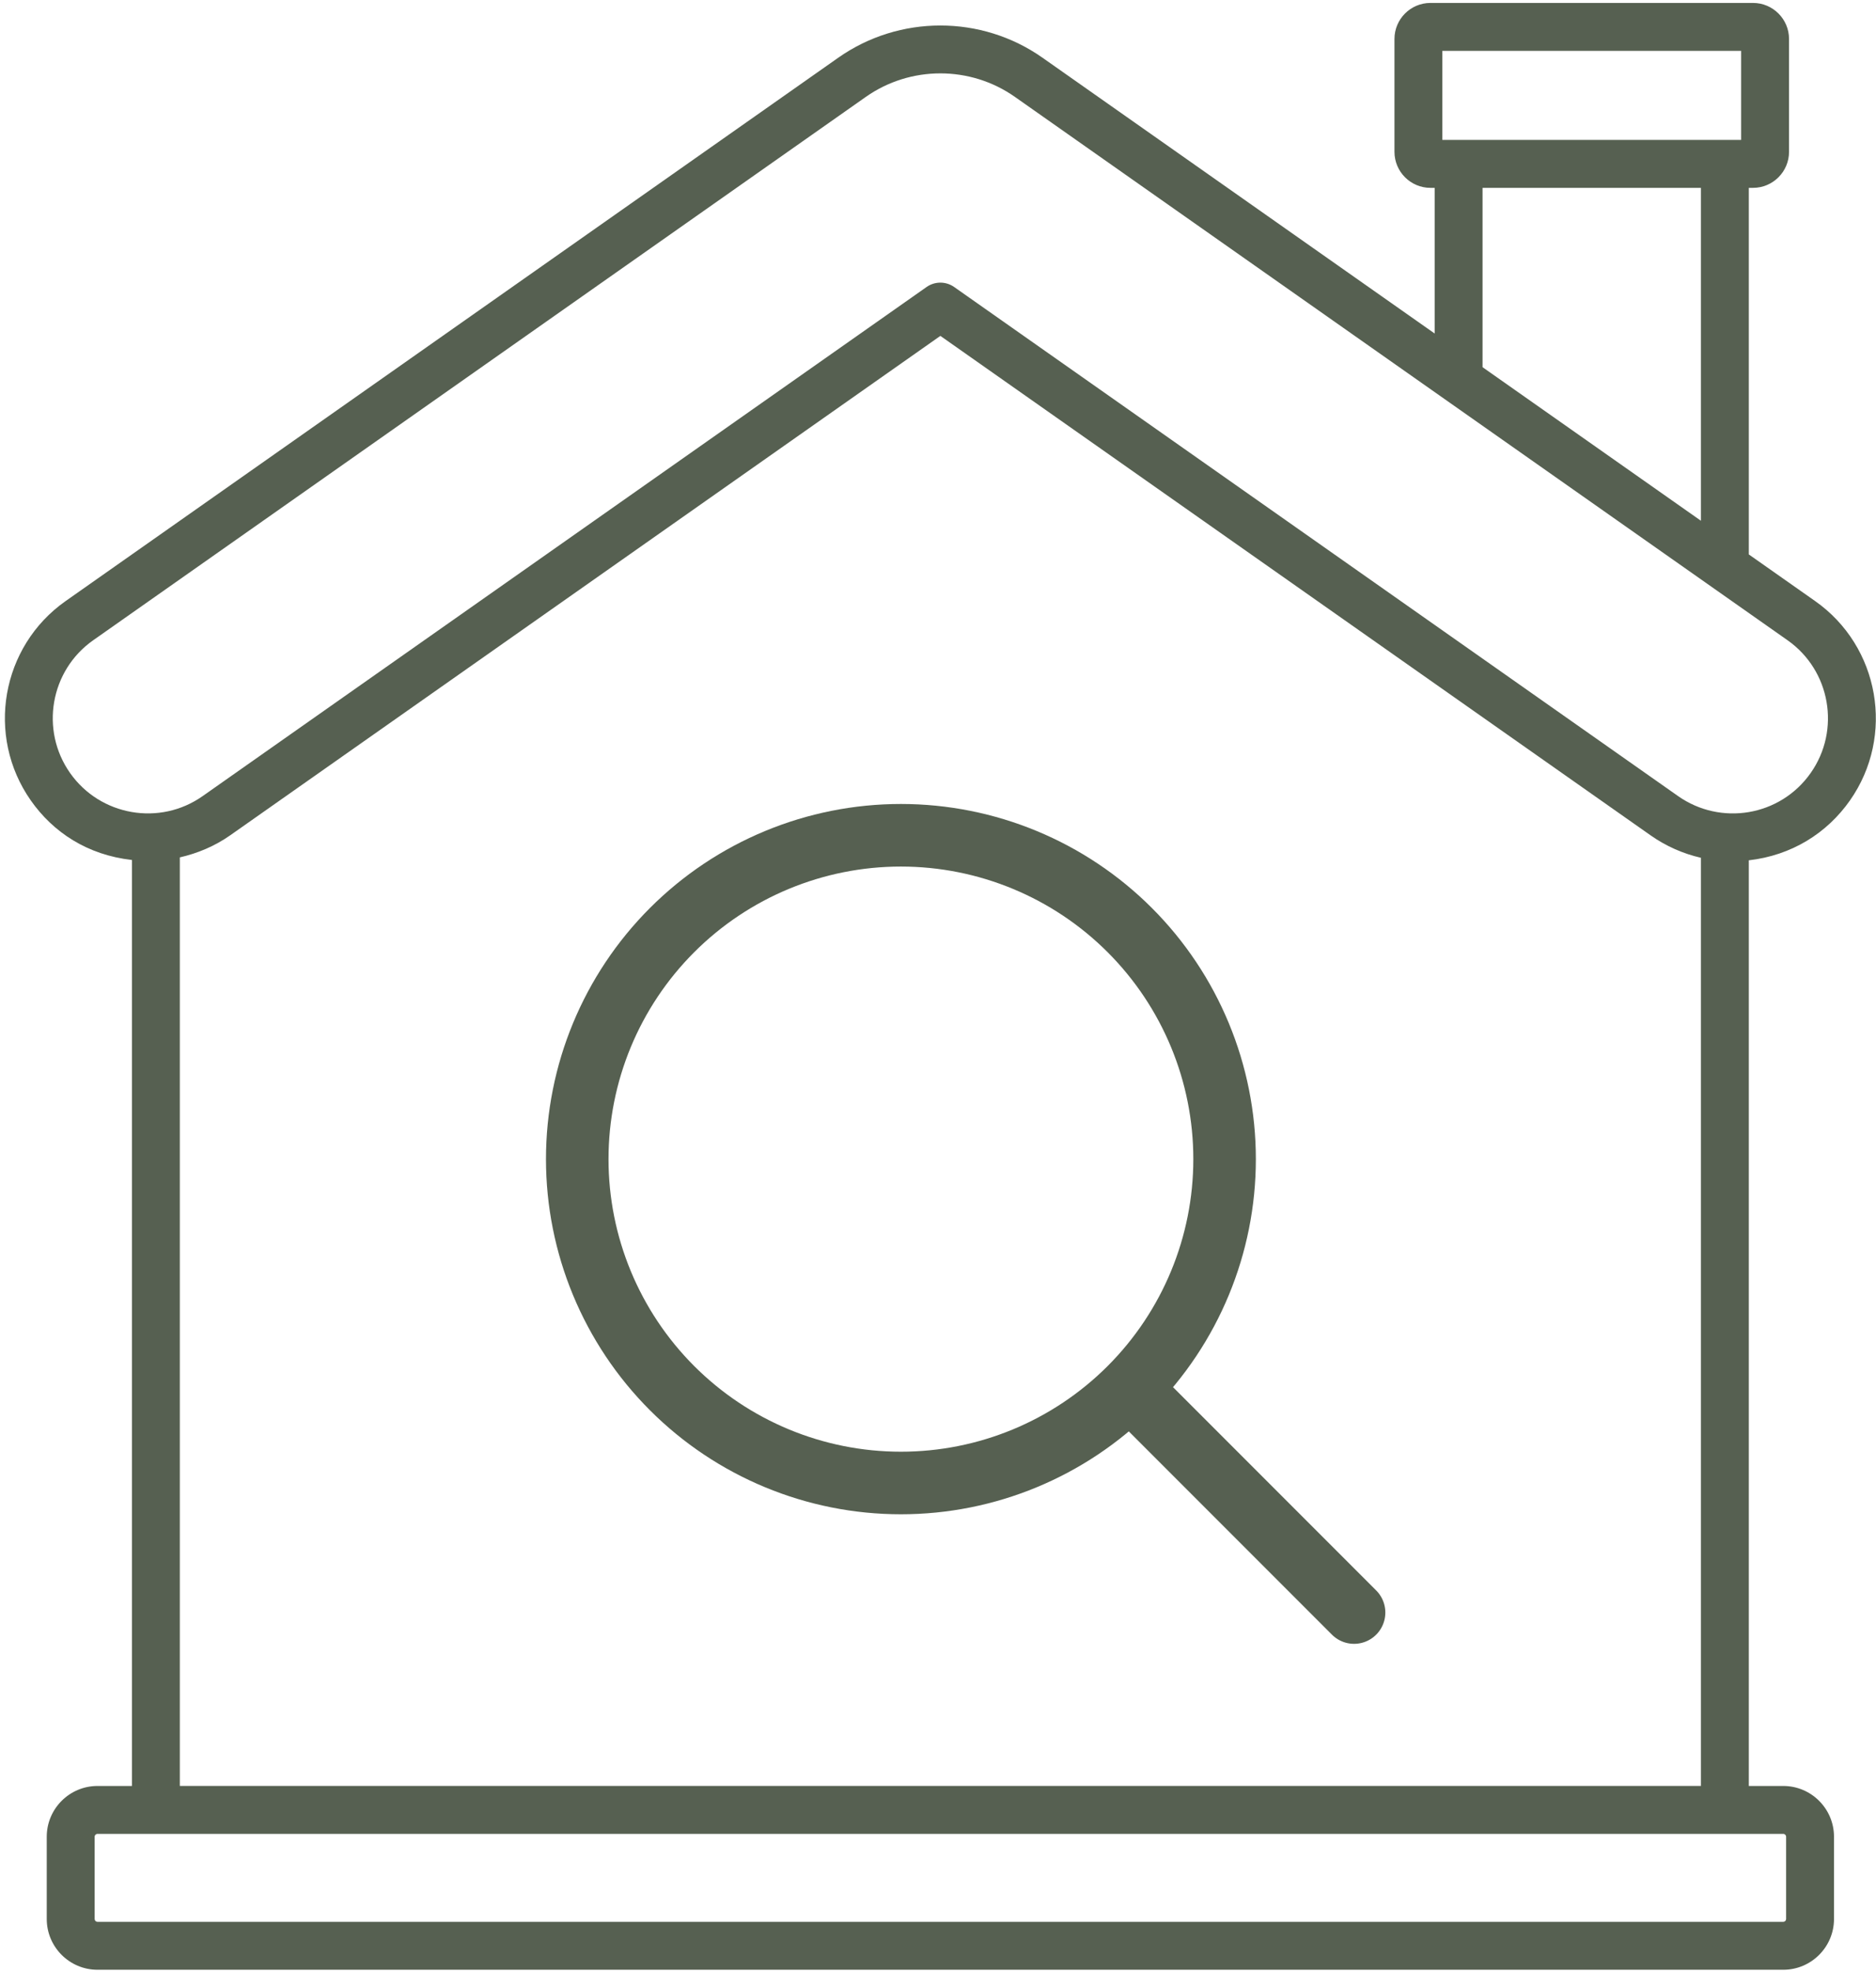
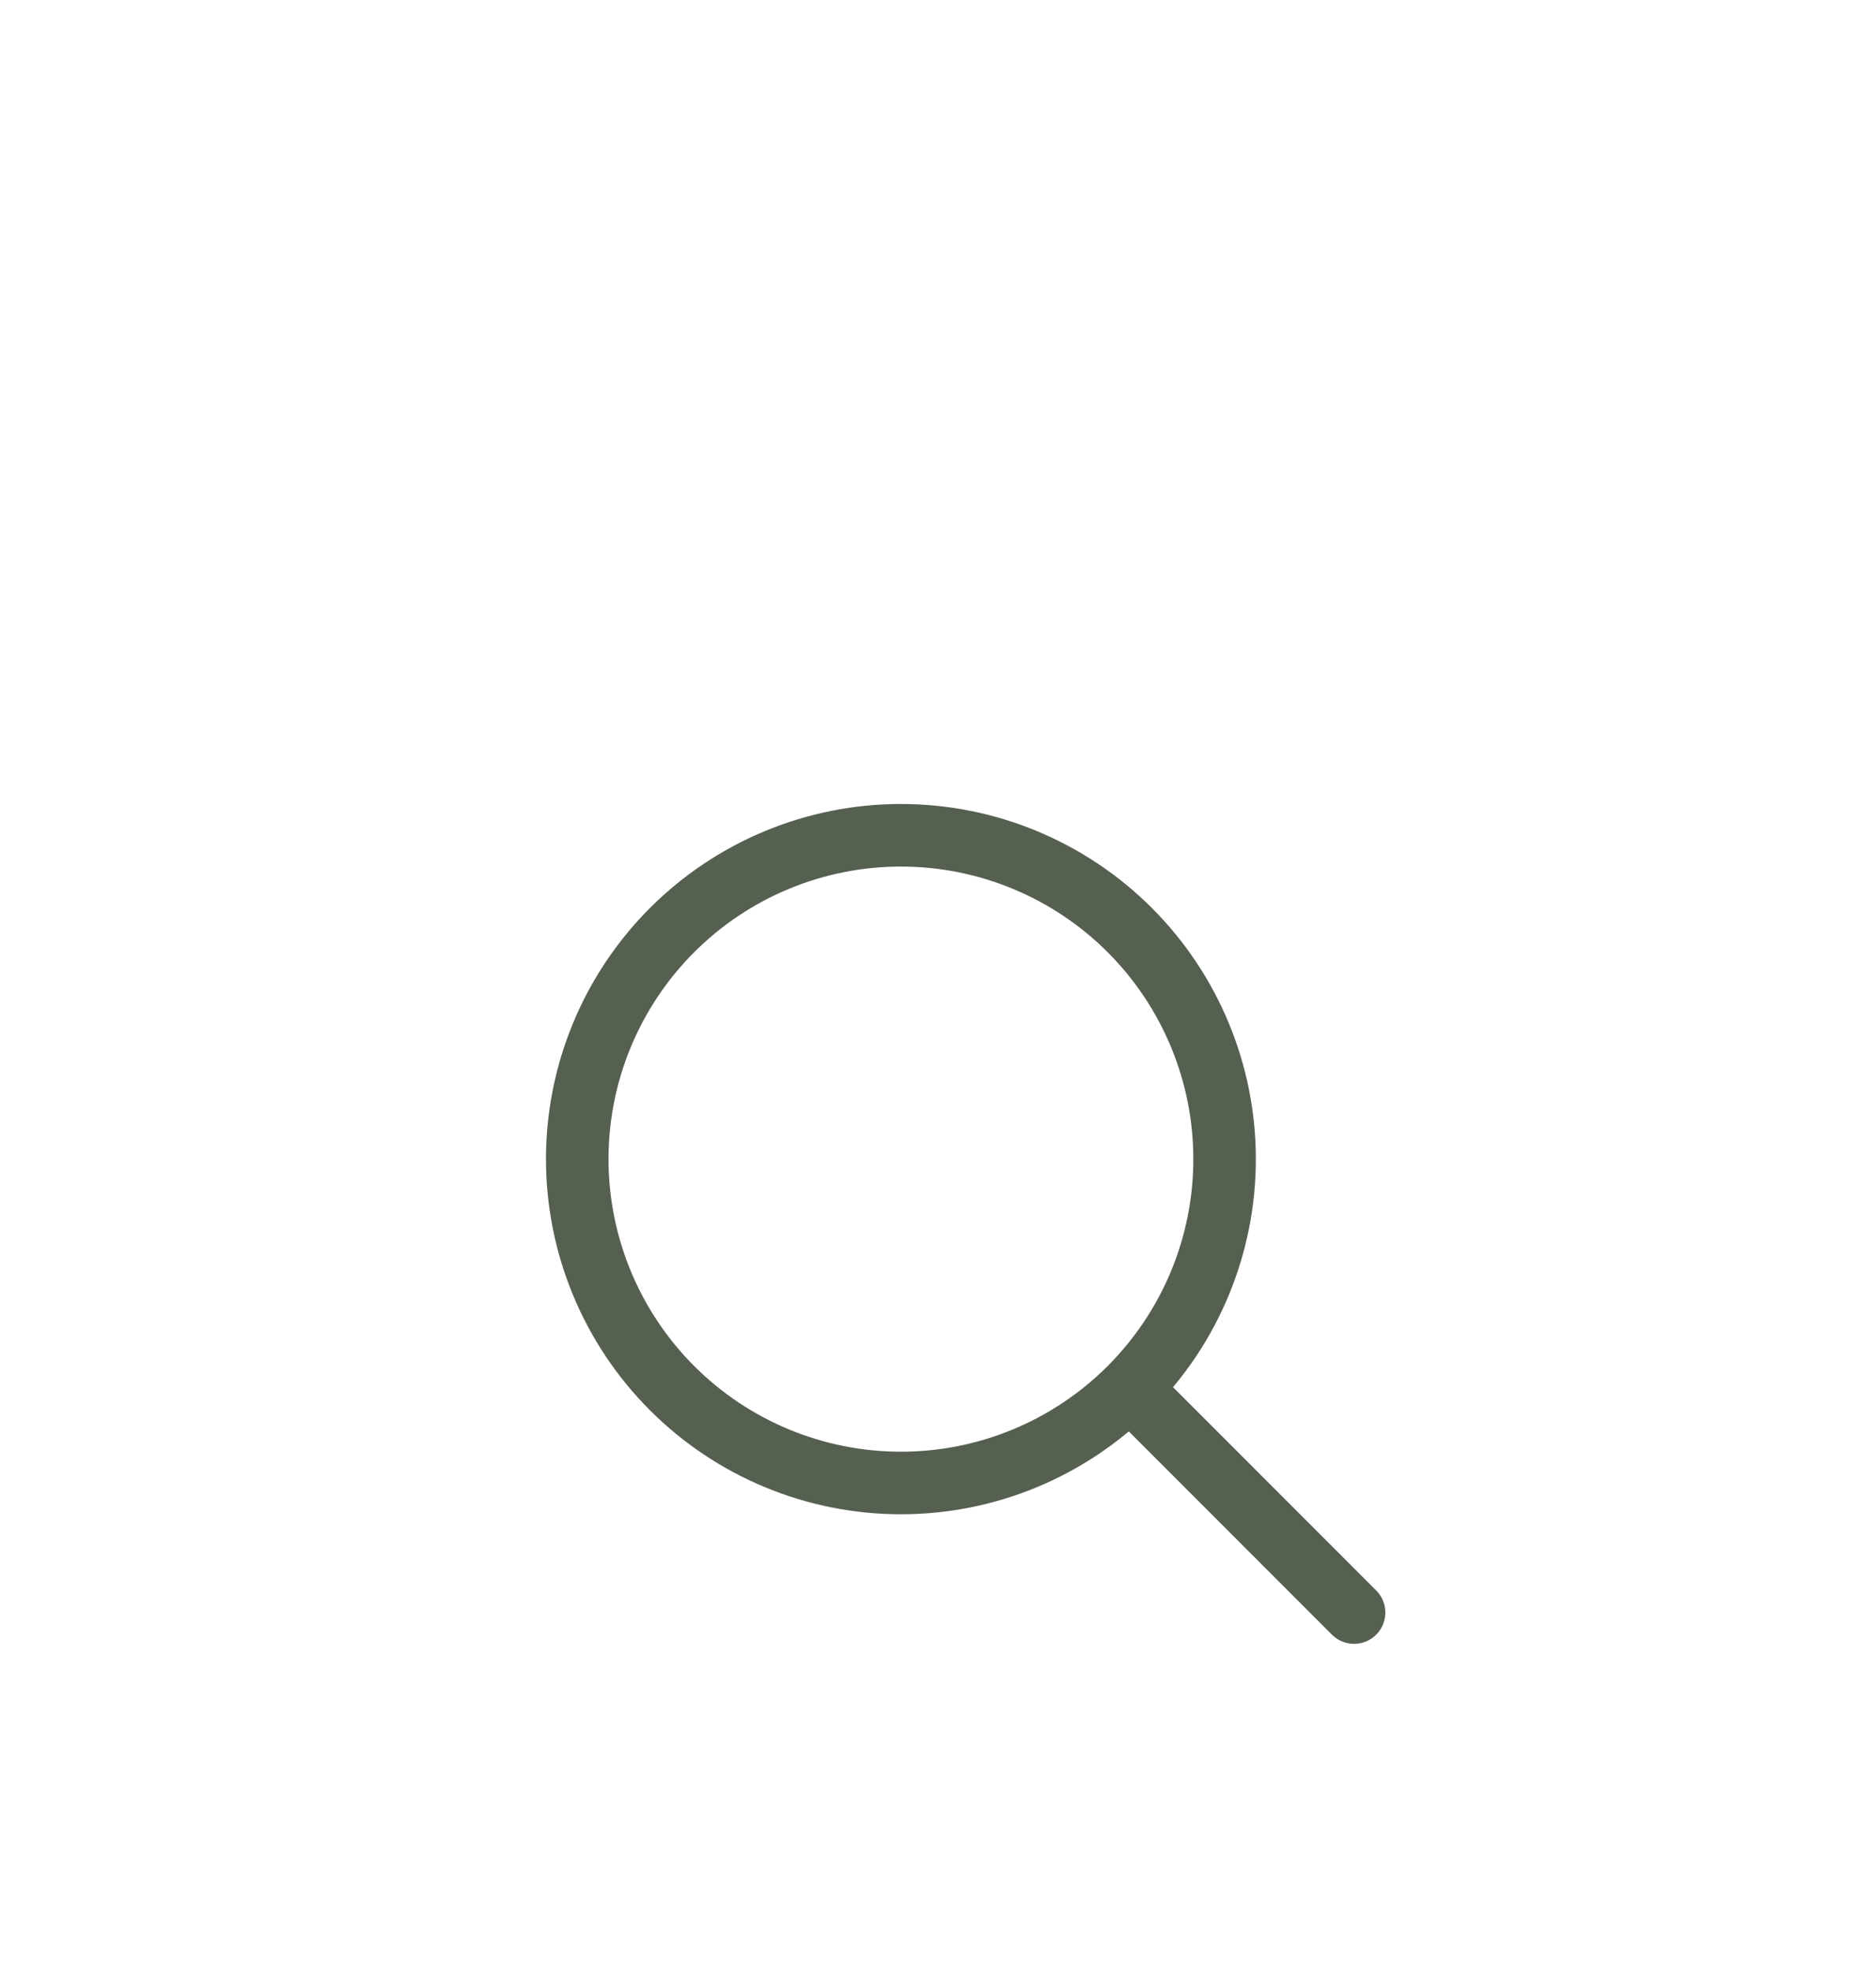
<svg xmlns="http://www.w3.org/2000/svg" width="240" height="252" viewBox="0 0 240 252" fill="none">
-   <path d="M232.209 76.846L223.728 70.886V24.017H224.267C226.807 24.017 228.874 21.95 228.874 19.411V4.982C228.874 2.442 226.806 0.375 224.267 0.375H183C180.46 0.375 178.396 2.442 178.396 4.982V19.411C178.396 21.951 180.46 24.017 183 24.017H183.539V42.641L133.362 7.375C125.554 1.888 115.055 1.888 107.245 7.375L8.398 76.846C0.141 82.65 -1.856 94.09 3.947 102.35C6.796 106.403 11.167 109.312 16.878 109.951V228.343H12.474C8.893 228.343 5.981 231.253 5.981 234.834V245.35C5.981 248.931 8.893 251.842 12.474 251.842H228.135C231.716 251.842 234.627 248.931 234.627 245.35V234.834C234.627 231.253 231.716 228.343 228.135 228.343H223.728V109.993C229.182 109.371 233.707 106.553 236.661 102.35C242.462 94.09 240.466 82.65 232.209 76.846ZM184.523 6.501H222.747V17.891H184.523V6.501ZM217.601 24.02V66.579L189.665 46.946V24.02H217.601ZM228.135 234.469C228.335 234.469 228.5 234.634 228.5 234.834V245.35C228.499 245.447 228.461 245.539 228.392 245.608C228.324 245.676 228.231 245.715 228.135 245.715H12.474C12.377 245.715 12.284 245.677 12.216 245.608C12.147 245.54 12.108 245.447 12.108 245.35V234.834C12.108 234.634 12.272 234.469 12.474 234.469H228.135ZM23.005 228.339V109.621C25.285 109.098 27.477 108.183 29.45 106.798L120.303 42.945L211.157 106.798C213.098 108.165 215.287 109.141 217.601 109.671V228.339H23.005V228.339ZM231.647 98.826C227.735 104.396 220.114 105.606 214.681 101.784L122.065 36.693C121.548 36.33 120.933 36.136 120.303 36.136C119.672 36.136 119.057 36.33 118.54 36.693L25.926 101.784C20.437 105.649 12.821 104.321 8.96 98.826C5.1 93.333 6.428 85.719 11.922 81.86L110.767 12.388C116.469 8.379 124.135 8.379 129.839 12.388L228.685 81.86C234.178 85.719 235.506 93.333 231.647 98.826Z" fill="#566051" />
  <path d="M173.228 206.171L144.536 177.479M144.536 177.479C152.301 169.714 156.664 159.181 156.664 148.199C156.664 137.217 152.301 126.685 144.536 118.92C136.77 111.154 126.238 106.792 115.256 106.792C104.274 106.792 93.742 111.154 85.977 118.92C78.211 126.685 73.848 137.217 73.848 148.199C73.848 159.181 78.211 169.714 85.977 177.479C93.742 185.245 104.274 189.607 115.256 189.607C126.238 189.607 136.77 185.245 144.536 177.479Z" stroke="#566051" stroke-width="8" stroke-linecap="round" stroke-linejoin="round" />
</svg>